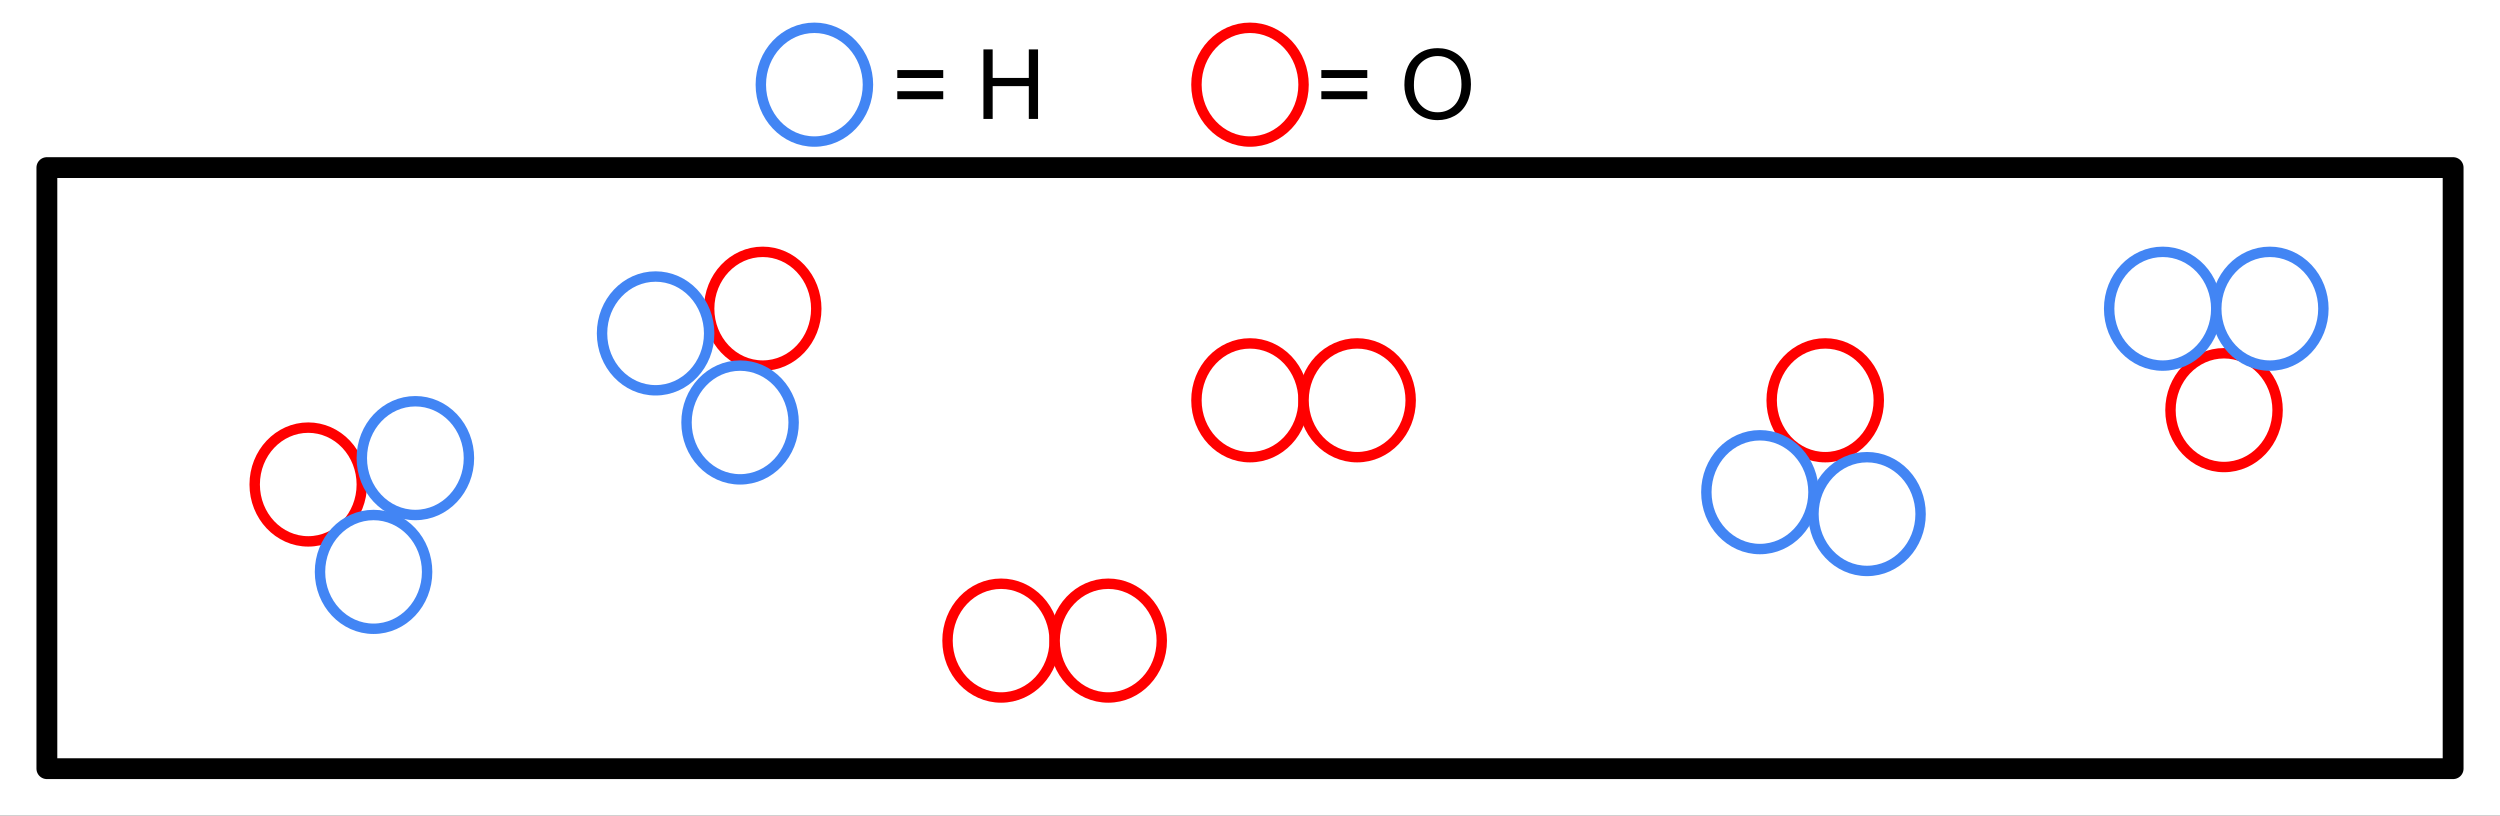
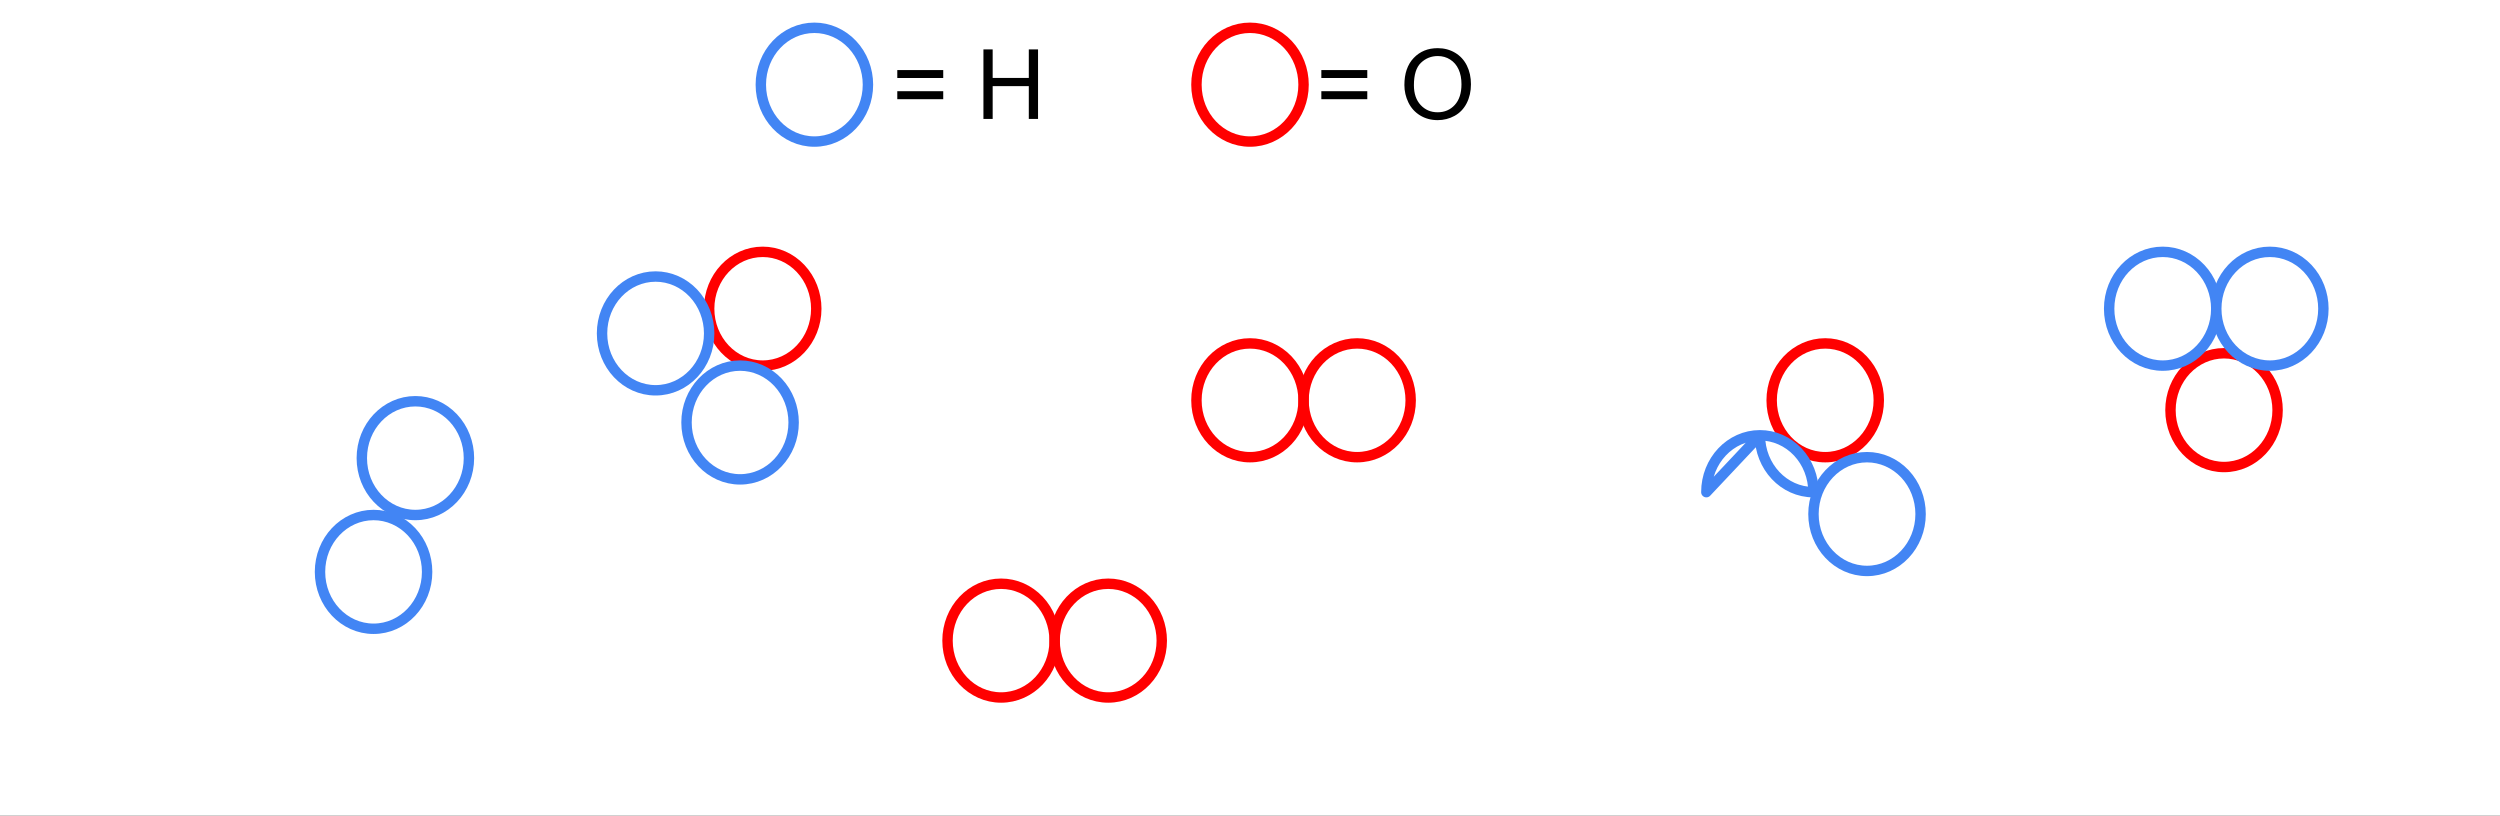
<svg xmlns="http://www.w3.org/2000/svg" stroke-miterlimit="10" stroke-linecap="square" stroke="none" fill="none" viewBox="0 2.16 960 313.2" version="1.1" style="max-height: 500px" width="960" height="313.2">
  <rect x="0" y="2.16" width="960" height="313.2" fill="#333333" stroke="none" />
  <clipPath id="g3afdf7b62c5_0_45.0">
    <path clip-rule="nonzero" d="m0 0l960.0 0l0 540.0l-960.0 0l0 -540.0z" />
  </clipPath>
  <g clip-path="url(#g3afdf7b62c5_0_45.0)">
    <path fill-rule="evenodd" d="m0 0l960.0 0l0 540.0l-960.0 0z" fill="#ffffff" />
    <path fill-rule="evenodd" d="m32.724 2.997l894.551 0l0 84.504l-894.551 0z" fill-opacity="0.0" fill="#000000" />
    <path fill-rule="nonzero" d="m362.201 32.119l-17.641 0l0 -3.047l17.641 0l0 3.047zm0 8.125l-17.641 0l0 -3.062l17.641 0l0 3.062zm15.436 7.594l0 -26.719l3.547 0l0 10.969l13.875 0l0 -10.969l3.547 0l0 26.719l-3.547 0l0 -12.594l-13.875 0l0 12.594l-3.547 0zm147.401 -15.719l-17.641 0l0 -3.047l17.641 0l0 3.047zm0 8.125l-17.641 0l0 -3.062l17.641 0l0 3.062zm14.248 -5.422q0 -6.656 3.578 -10.406q3.578 -3.766 9.219 -3.766q3.703 0 6.672 1.766q2.969 1.766 4.531 4.938q1.562 3.156 1.562 7.156q0 4.062 -1.641 7.281q-1.641 3.203 -4.656 4.859q-3.0 1.641 -6.484 1.641q-3.766 0 -6.75 -1.812q-2.969 -1.828 -4.5 -4.984q-1.531 -3.156 -1.531 -6.672zm3.656 0.062q0 4.828 2.594 7.609q2.594 2.781 6.516 2.781q4.0 0 6.578 -2.812q2.578 -2.812 2.578 -7.969q0 -3.266 -1.109 -5.688q-1.109 -2.438 -3.234 -3.781q-2.109 -1.344 -4.75 -1.344q-3.766 0 -6.469 2.594q-2.703 2.578 -2.703 8.609z" fill="#000000" />
    <path fill-rule="evenodd" d="m18.0 66.52l924.0 0l0 230.803l-924.0 0z" fill-opacity="0.0" fill="#000000" />
-     <path fill-rule="evenodd" d="m18.0 66.52l924.0 0l0 230.803l-924.0 0z" stroke-linecap="butt" stroke-linejoin="round" stroke-width="8.0" stroke="#000000" />
-     <path fill-rule="evenodd" d="m97.803 188.21l0 0c0 -12.063 9.208 -21.843 20.567 -21.843l0 0c5.455 0 10.686 2.301 14.543 6.398c3.857 4.096 6.024 9.652 6.024 15.445l0 0c0 12.063 -9.208 21.843 -20.567 21.843l0 0c-11.359 0 -20.567 -9.779 -20.567 -21.843z" fill="#ffffff" />
-     <path fill-rule="evenodd" d="m97.803 188.21l0 0c0 -12.063 9.208 -21.843 20.567 -21.843l0 0c5.455 0 10.686 2.301 14.543 6.398c3.857 4.096 6.024 9.652 6.024 15.445l0 0c0 12.063 -9.208 21.843 -20.567 21.843l0 0c-11.359 0 -20.567 -9.779 -20.567 -21.843z" stroke-linecap="butt" stroke-linejoin="round" stroke-width="4.0" stroke="#ff0000" />
    <path fill-rule="evenodd" d="m272.316 120.709l0 0c0 -12.063 9.208 -21.843 20.567 -21.843l0 0c5.455 0 10.686 2.301 14.543 6.398c3.857 4.096 6.024 9.652 6.024 15.445l0 0c0 12.063 -9.208 21.843 -20.567 21.843l0 0c-11.359 0 -20.567 -9.779 -20.567 -21.843z" fill="#ffffff" />
    <path fill-rule="evenodd" d="m272.316 120.709l0 0c0 -12.063 9.208 -21.843 20.567 -21.843l0 0c5.455 0 10.686 2.301 14.543 6.398c3.857 4.096 6.024 9.652 6.024 15.445l0 0c0 12.063 -9.208 21.843 -20.567 21.843l0 0c-11.359 0 -20.567 -9.779 -20.567 -21.843z" stroke-linecap="butt" stroke-linejoin="round" stroke-width="4.0" stroke="#ff0000" />
    <path fill-rule="evenodd" d="m363.85 248.157l0 0c0 -12.063 9.208 -21.843 20.567 -21.843l0 0c5.455 0 10.686 2.301 14.543 6.398c3.857 4.096 6.024 9.652 6.024 15.445l0 0c0 12.063 -9.208 21.843 -20.567 21.843l0 0c-11.359 0 -20.567 -9.779 -20.567 -21.843z" fill="#ffffff" />
    <path fill-rule="evenodd" d="m363.85 248.157l0 0c0 -12.063 9.208 -21.843 20.567 -21.843l0 0c5.455 0 10.686 2.301 14.543 6.398c3.857 4.096 6.024 9.652 6.024 15.445l0 0c0 12.063 -9.208 21.843 -20.567 21.843l0 0c-11.359 0 -20.567 -9.779 -20.567 -21.843z" stroke-linecap="butt" stroke-linejoin="round" stroke-width="4.0" stroke="#ff0000" />
-     <path fill-rule="evenodd" d="m404.986 248.157l0 0c0 -12.063 9.208 -21.843 20.567 -21.843l0 0c5.455 0 10.686 2.301 14.543 6.398c3.857 4.096 6.024 9.652 6.024 15.445l0 0c0 12.063 -9.208 21.843 -20.567 21.843l0 0c-11.359 0 -20.567 -9.779 -20.567 -21.843z" fill="#ffffff" />
    <path fill-rule="evenodd" d="m404.986 248.157l0 0c0 -12.063 9.208 -21.843 20.567 -21.843l0 0c5.455 0 10.686 2.301 14.543 6.398c3.857 4.096 6.024 9.652 6.024 15.445l0 0c0 12.063 -9.208 21.843 -20.567 21.843l0 0c-11.359 0 -20.567 -9.779 -20.567 -21.843z" stroke-linecap="butt" stroke-linejoin="round" stroke-width="4.0" stroke="#ff0000" />
    <path fill-rule="evenodd" d="m459.433 155.874l0 0c0 -12.063 9.208 -21.843 20.567 -21.843l0 0c5.455 0 10.686 2.301 14.543 6.398c3.857 4.096 6.024 9.652 6.024 15.445l0 0c0 12.063 -9.208 21.843 -20.567 21.843l0 0c-11.359 0 -20.567 -9.779 -20.567 -21.843z" fill="#ffffff" />
    <path fill-rule="evenodd" d="m459.433 155.874l0 0c0 -12.063 9.208 -21.843 20.567 -21.843l0 0c5.455 0 10.686 2.301 14.543 6.398c3.857 4.096 6.024 9.652 6.024 15.445l0 0c0 12.063 -9.208 21.843 -20.567 21.843l0 0c-11.359 0 -20.567 -9.779 -20.567 -21.843z" stroke-linecap="butt" stroke-linejoin="round" stroke-width="4.0" stroke="#ff0000" />
-     <path fill-rule="evenodd" d="m500.569 155.874l0 0c0 -12.063 9.208 -21.843 20.567 -21.843l0 0c5.455 0 10.686 2.301 14.543 6.398c3.857 4.096 6.024 9.652 6.024 15.445l0 0c0 12.063 -9.208 21.843 -20.567 21.843l0 0c-11.359 0 -20.567 -9.779 -20.567 -21.843z" fill="#ffffff" />
    <path fill-rule="evenodd" d="m500.569 155.874l0 0c0 -12.063 9.208 -21.843 20.567 -21.843l0 0c5.455 0 10.686 2.301 14.543 6.398c3.857 4.096 6.024 9.652 6.024 15.445l0 0c0 12.063 -9.208 21.843 -20.567 21.843l0 0c-11.359 0 -20.567 -9.779 -20.567 -21.843z" stroke-linecap="butt" stroke-linejoin="round" stroke-width="4.0" stroke="#ff0000" />
    <path fill-rule="evenodd" d="m680.32 155.874l0 0c0 -12.063 9.208 -21.843 20.567 -21.843l0 0c5.455 0 10.686 2.301 14.543 6.398c3.857 4.096 6.024 9.652 6.024 15.445l0 0c0 12.063 -9.208 21.843 -20.567 21.843l0 0c-11.359 0 -20.567 -9.779 -20.567 -21.843z" fill="#ffffff" />
    <path fill-rule="evenodd" d="m680.32 155.874l0 0c0 -12.063 9.208 -21.843 20.567 -21.843l0 0c5.455 0 10.686 2.301 14.543 6.398c3.857 4.096 6.024 9.652 6.024 15.445l0 0c0 12.063 -9.208 21.843 -20.567 21.843l0 0c-11.359 0 -20.567 -9.779 -20.567 -21.843z" stroke-linecap="butt" stroke-linejoin="round" stroke-width="4.0" stroke="#ff0000" />
    <path fill-rule="evenodd" d="m833.463 159.654l0 0c0 -12.063 9.208 -21.843 20.567 -21.843l0 0c5.455 0 10.686 2.301 14.543 6.398c3.857 4.096 6.024 9.652 6.024 15.445l0 0c0 12.063 -9.208 21.843 -20.567 21.843l0 0c-11.359 0 -20.567 -9.779 -20.567 -21.843z" fill="#ffffff" />
    <path fill-rule="evenodd" d="m833.463 159.654l0 0c0 -12.063 9.208 -21.843 20.567 -21.843l0 0c5.455 0 10.686 2.301 14.543 6.398c3.857 4.096 6.024 9.652 6.024 15.445l0 0c0 12.063 -9.208 21.843 -20.567 21.843l0 0c-11.359 0 -20.567 -9.779 -20.567 -21.843z" stroke-linecap="butt" stroke-linejoin="round" stroke-width="4.0" stroke="#ff0000" />
    <path fill-rule="evenodd" d="m231.184 130.189l0 0c0 -12.063 9.208 -21.843 20.567 -21.843l0 0c5.455 0 10.686 2.301 14.543 6.398c3.857 4.096 6.024 9.652 6.024 15.445l0 0c0 12.063 -9.208 21.843 -20.567 21.843l0 0c-11.359 0 -20.567 -9.779 -20.567 -21.843z" fill="#ffffff" />
    <path fill-rule="evenodd" d="m231.184 130.189l0 0c0 -12.063 9.208 -21.843 20.567 -21.843l0 0c5.455 0 10.686 2.301 14.543 6.398c3.857 4.096 6.024 9.652 6.024 15.445l0 0c0 12.063 -9.208 21.843 -20.567 21.843l0 0c-11.359 0 -20.567 -9.779 -20.567 -21.843z" stroke-linecap="butt" stroke-linejoin="round" stroke-width="4.0" stroke="#4285f4" />
    <path fill-rule="evenodd" d="m263.624 164.394l0 0c0 -12.063 9.208 -21.843 20.567 -21.843l0 0c5.455 0 10.686 2.301 14.543 6.398c3.857 4.096 6.024 9.652 6.024 15.445l0 0c0 12.063 -9.208 21.843 -20.567 21.843l0 0c-11.359 0 -20.567 -9.779 -20.567 -21.843z" fill="#ffffff" />
    <path fill-rule="evenodd" d="m263.624 164.394l0 0c0 -12.063 9.208 -21.843 20.567 -21.843l0 0c5.455 0 10.686 2.301 14.543 6.398c3.857 4.096 6.024 9.652 6.024 15.445l0 0c0 12.063 -9.208 21.843 -20.567 21.843l0 0c-11.359 0 -20.567 -9.779 -20.567 -21.843z" stroke-linecap="butt" stroke-linejoin="round" stroke-width="4.0" stroke="#4285f4" />
    <path fill-rule="evenodd" d="m122.881 221.764l0 0c0 -12.063 9.208 -21.843 20.567 -21.843l0 0c5.455 0 10.686 2.301 14.543 6.398c3.857 4.096 6.024 9.652 6.024 15.445l0 0c0 12.063 -9.208 21.843 -20.567 21.843l0 0c-11.359 0 -20.567 -9.779 -20.567 -21.843z" fill="#ffffff" />
    <path fill-rule="evenodd" d="m122.881 221.764l0 0c0 -12.063 9.208 -21.843 20.567 -21.843l0 0c5.455 0 10.686 2.301 14.543 6.398c3.857 4.096 6.024 9.652 6.024 15.445l0 0c0 12.063 -9.208 21.843 -20.567 21.843l0 0c-11.359 0 -20.567 -9.779 -20.567 -21.843z" stroke-linecap="butt" stroke-linejoin="round" stroke-width="4.0" stroke="#4285f4" />
    <path fill-rule="evenodd" d="m138.937 178.079l0 0c0 -12.063 9.208 -21.843 20.567 -21.843l0 0c5.455 0 10.686 2.301 14.543 6.398c3.857 4.096 6.024 9.652 6.024 15.445l0 0c0 12.063 -9.208 21.843 -20.567 21.843l0 0c-11.359 0 -20.567 -9.779 -20.567 -21.843z" fill="#ffffff" />
    <path fill-rule="evenodd" d="m138.937 178.079l0 0c0 -12.063 9.208 -21.843 20.567 -21.843l0 0c5.455 0 10.686 2.301 14.543 6.398c3.857 4.096 6.024 9.652 6.024 15.445l0 0c0 12.063 -9.208 21.843 -20.567 21.843l0 0c-11.359 0 -20.567 -9.779 -20.567 -21.843z" stroke-linecap="butt" stroke-linejoin="round" stroke-width="4.0" stroke="#4285f4" />
    <path fill-rule="evenodd" d="m655.241 191.152l0 0c0 -12.063 9.208 -21.843 20.567 -21.843l0 0c5.455 0 10.686 2.301 14.543 6.398c3.857 4.096 6.024 9.652 6.024 15.445l0 0c0 12.063 -9.208 21.843 -20.567 21.843l0 0c-11.359 0 -20.567 -9.779 -20.567 -21.843z" fill="#ffffff" />
-     <path fill-rule="evenodd" d="m655.241 191.152l0 0c0 -12.063 9.208 -21.843 20.567 -21.843l0 0c5.455 0 10.686 2.301 14.543 6.398c3.857 4.096 6.024 9.652 6.024 15.445l0 0c0 12.063 -9.208 21.843 -20.567 21.843l0 0c-11.359 0 -20.567 -9.779 -20.567 -21.843z" stroke-linecap="butt" stroke-linejoin="round" stroke-width="4.0" stroke="#4285f4" />
+     <path fill-rule="evenodd" d="m655.241 191.152l0 0c0 -12.063 9.208 -21.843 20.567 -21.843l0 0c5.455 0 10.686 2.301 14.543 6.398c3.857 4.096 6.024 9.652 6.024 15.445l0 0l0 0c-11.359 0 -20.567 -9.779 -20.567 -21.843z" stroke-linecap="butt" stroke-linejoin="round" stroke-width="4.0" stroke="#4285f4" />
    <path fill-rule="evenodd" d="m696.374 199.559l0 0c0 -12.063 9.208 -21.843 20.567 -21.843l0 0c5.455 0 10.686 2.301 14.543 6.398c3.857 4.096 6.024 9.652 6.024 15.445l0 0c0 12.063 -9.208 21.843 -20.567 21.843l0 0c-11.359 0 -20.567 -9.779 -20.567 -21.843z" fill="#ffffff" />
    <path fill-rule="evenodd" d="m696.374 199.559l0 0c0 -12.063 9.208 -21.843 20.567 -21.843l0 0c5.455 0 10.686 2.301 14.543 6.398c3.857 4.096 6.024 9.652 6.024 15.445l0 0c0 12.063 -9.208 21.843 -20.567 21.843l0 0c-11.359 0 -20.567 -9.779 -20.567 -21.843z" stroke-linecap="butt" stroke-linejoin="round" stroke-width="4.0" stroke="#4285f4" />
    <path fill-rule="evenodd" d="m292.158 34.677l0 0c0 -12.063 9.208 -21.843 20.567 -21.843l0 0c5.455 0 10.686 2.301 14.543 6.398c3.857 4.096 6.024 9.652 6.024 15.445l0 0c0 12.063 -9.208 21.843 -20.567 21.843l0 0c-11.359 0 -20.567 -9.779 -20.567 -21.843z" fill="#ffffff" />
    <path fill-rule="evenodd" d="m292.158 34.677l0 0c0 -12.063 9.208 -21.843 20.567 -21.843l0 0c5.455 0 10.686 2.301 14.543 6.398c3.857 4.096 6.024 9.652 6.024 15.445l0 0c0 12.063 -9.208 21.843 -20.567 21.843l0 0c-11.359 0 -20.567 -9.779 -20.567 -21.843z" stroke-linecap="butt" stroke-linejoin="round" stroke-width="4.0" stroke="#4285f4" />
    <path fill-rule="evenodd" d="m459.434 34.677l0 0c0 -12.063 9.208 -21.843 20.567 -21.843l0 0c5.455 0 10.686 2.301 14.543 6.398c3.857 4.096 6.024 9.652 6.024 15.445l0 0c0 12.063 -9.208 21.843 -20.567 21.843l0 0c-11.359 0 -20.567 -9.779 -20.567 -21.843z" fill="#ffffff" />
    <path fill-rule="evenodd" d="m459.434 34.677l0 0c0 -12.063 9.208 -21.843 20.567 -21.843l0 0c5.455 0 10.686 2.301 14.543 6.398c3.857 4.096 6.024 9.652 6.024 15.445l0 0c0 12.063 -9.208 21.843 -20.567 21.843l0 0c-11.359 0 -20.567 -9.779 -20.567 -21.843z" stroke-linecap="butt" stroke-linejoin="round" stroke-width="4.0" stroke="#ff0000" />
    <path fill-rule="evenodd" d="m809.913 120.709l0 0c0 -12.063 9.208 -21.843 20.567 -21.843l0 0c5.455 0 10.686 2.301 14.543 6.398c3.857 4.096 6.024 9.652 6.024 15.445l0 0c0 12.063 -9.208 21.843 -20.567 21.843l0 0c-11.359 0 -20.567 -9.779 -20.567 -21.843z" fill="#ffffff" />
    <path fill-rule="evenodd" d="m809.913 120.709l0 0c0 -12.063 9.208 -21.843 20.567 -21.843l0 0c5.455 0 10.686 2.301 14.543 6.398c3.857 4.096 6.024 9.652 6.024 15.445l0 0c0 12.063 -9.208 21.843 -20.567 21.843l0 0c-11.359 0 -20.567 -9.779 -20.567 -21.843z" stroke-linecap="butt" stroke-linejoin="round" stroke-width="4.0" stroke="#4285f4" />
    <path fill-rule="evenodd" d="m851.049 120.709l0 0c0 -12.063 9.208 -21.843 20.567 -21.843l0 0c5.455 0 10.686 2.301 14.543 6.398c3.857 4.096 6.024 9.652 6.024 15.445l0 0c0 12.063 -9.208 21.843 -20.567 21.843l0 0c-11.359 0 -20.567 -9.779 -20.567 -21.843z" fill="#ffffff" />
    <path fill-rule="evenodd" d="m851.049 120.709l0 0c0 -12.063 9.208 -21.843 20.567 -21.843l0 0c5.455 0 10.686 2.301 14.543 6.398c3.857 4.096 6.024 9.652 6.024 15.445l0 0c0 12.063 -9.208 21.843 -20.567 21.843l0 0c-11.359 0 -20.567 -9.779 -20.567 -21.843z" stroke-linecap="butt" stroke-linejoin="round" stroke-width="4.0" stroke="#4285f4" />
  </g>
</svg>